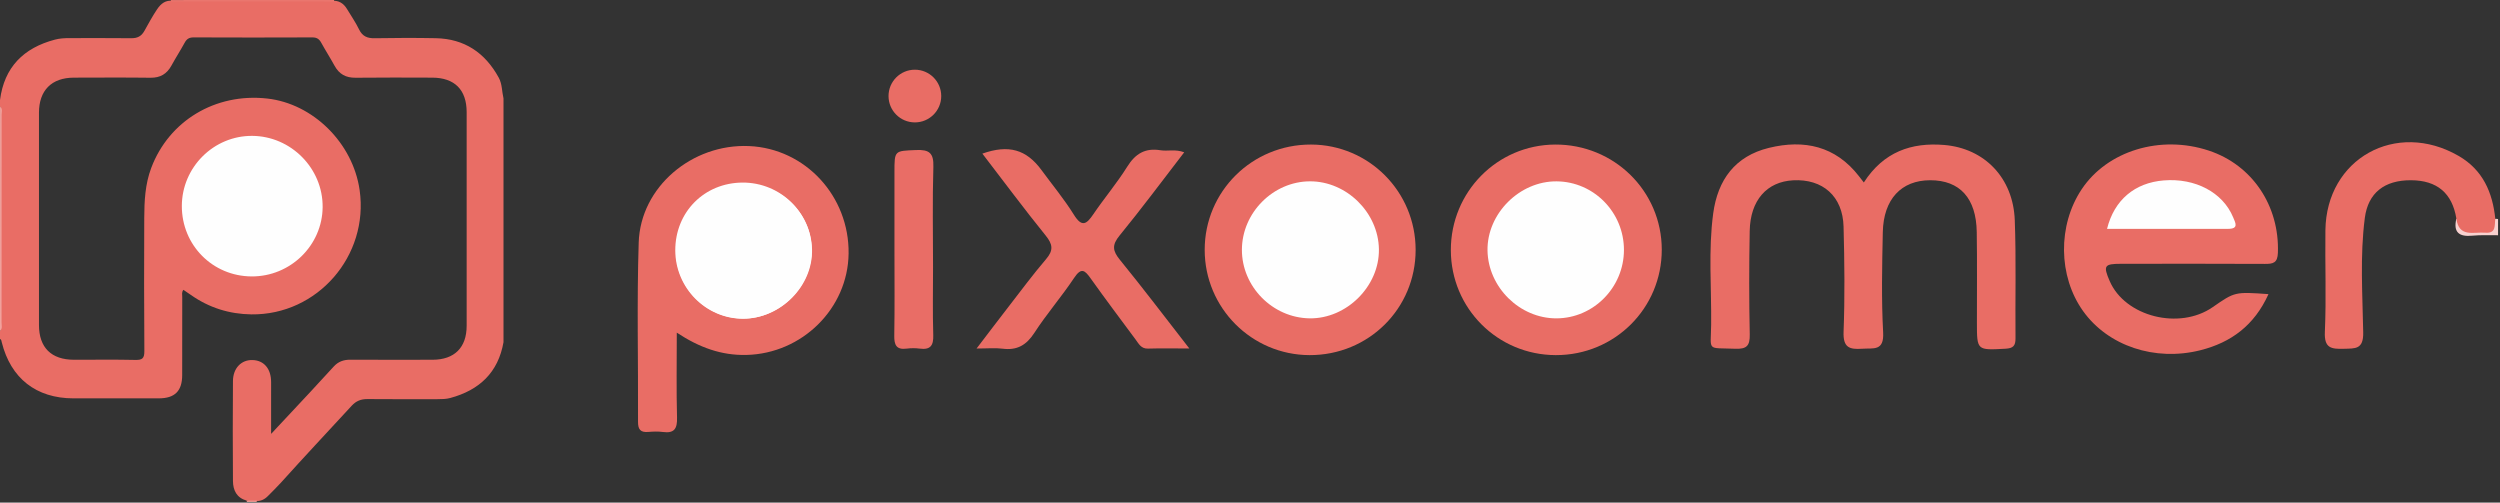
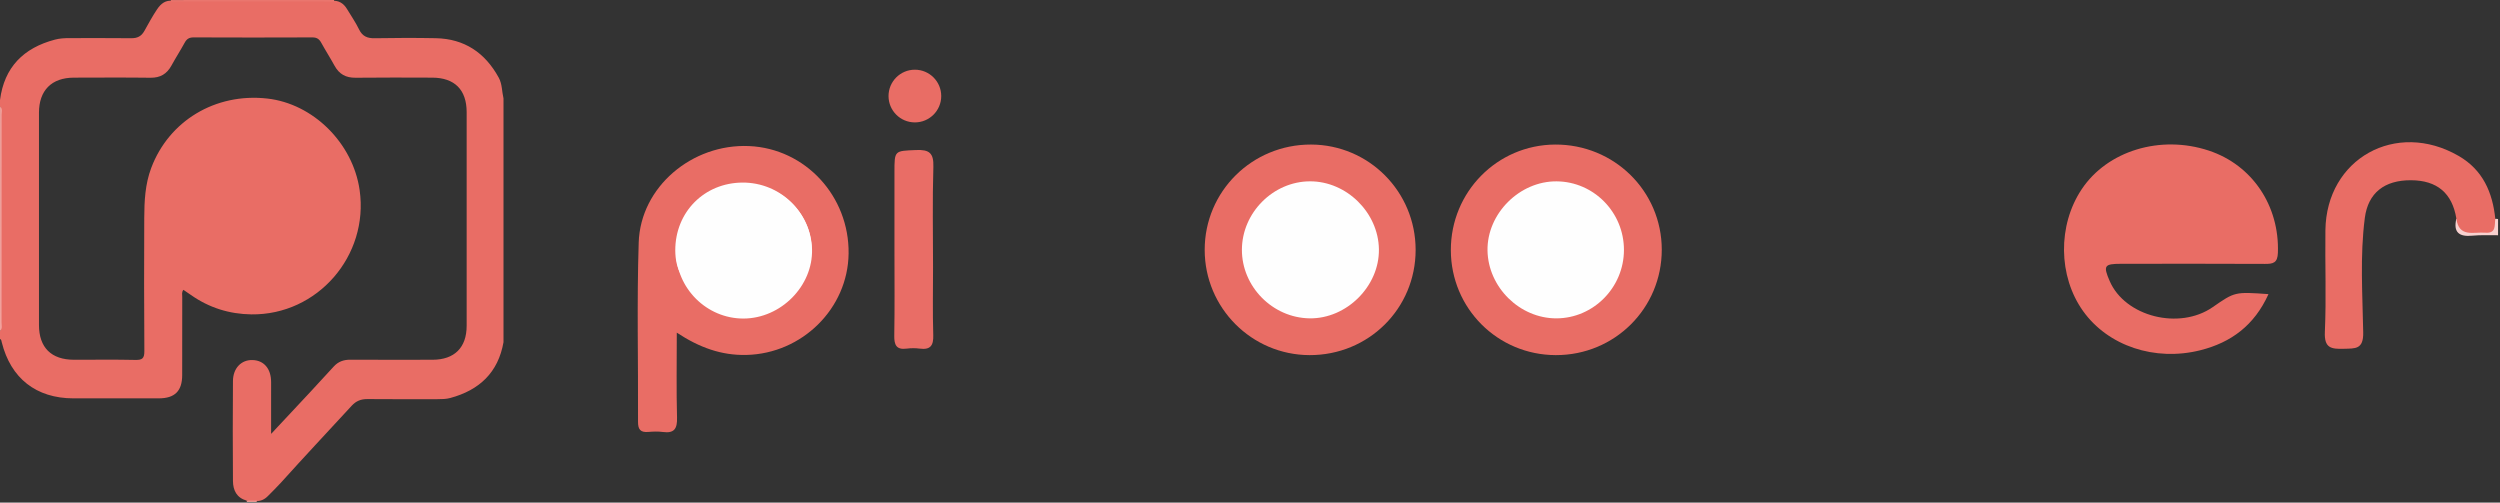
<svg xmlns="http://www.w3.org/2000/svg" xmlns:ns1="http://www.serif.com/" width="100%" height="100%" viewBox="0 0 771 155" version="1.1" xml:space="preserve" style="fill-rule:evenodd;clip-rule:evenodd;stroke-linejoin:round;stroke-miterlimit:2;">
  <rect x="0" y="0" width="771" height="155" fill="#333333" stroke="none" />
  <g transform="matrix(1,0,0,1,-273.272,-343.255)">
    <rect id="Artboard1" x="0" y="0" width="1440" height="2560" style="fill:none;" />
    <g id="Artboard11" ns1:id="Artboard1">
      <g transform="matrix(1,0,0,1,-148.501,-239.413)">
        <g transform="matrix(1,0,0,1,618.277,603.221)">
          <g transform="matrix(1,0,0,1,12.217,54.837)">
            <path d="M0,27.197C0,36.413 -0.154,44.912 0.076,53.401C0.168,56.801 -0.744,58.316 -4.319,57.832C-5.786,57.634 -7.312,57.695 -8.795,57.821C-11.157,58.02 -11.965,57.084 -11.954,54.723C-11.87,36.281 -12.337,17.825 -11.745,-0.599C-11.194,-17.722 4.704,-31.119 22.306,-30.342C39.642,-29.576 53.21,-14.913 52.988,2.814C52.774,19.764 38.638,33.666 21.496,34.073C13.742,34.257 6.94,31.775 0,27.197" style="fill:rgb(233,109,101);fill-rule:nonzero;" />
          </g>
          <g transform="matrix(-1,0.007,0.007,1,33.724,77.652)">
            <path d="M0.888,-41.584C-10.755,-41.588 -20.149,-32.551 -20.353,-21.151C-20.556,-9.859 -10.613,0.054 0.888,0.029C12.279,0.003 21.646,-9.458 21.616,-20.907C21.584,-32.686 12.668,-41.581 0.888,-41.584" style="fill:rgb(254,254,254);fill-rule:nonzero;" />
          </g>
          <g transform="matrix(1,0,0,1,573.894,47.399)">
            <path d="M0,4.596C-2.635,4.627 -5.287,4.474 -7.899,4.731C-12.009,5.136 -13.869,3.72 -12.853,-0.54C-7.204,3.395 -5.091,3.409 -0.844,-0.457C-0.559,-0.485 -0.277,-0.464 0,-0.395L0,4.596Z" style="fill:rgb(248,209,207);fill-rule:nonzero;" />
          </g>
          <g transform="matrix(1,0,0,1,378.301,74.595)">
-             <path d="M0,-38.873C6.067,-48.283 14.61,-51.293 24.807,-50.437C37.236,-49.394 46.067,-40.277 46.552,-27.25C47.003,-15.126 46.665,-2.973 46.776,9.167C46.797,11.481 46.084,12.268 43.674,12.398C34.87,12.87 34.879,12.973 34.875,4.354C34.87,-4.961 34.964,-14.275 34.823,-23.587C34.665,-34.05 29.595,-39.574 20.462,-39.562C11.557,-39.55 6.061,-33.73 5.852,-23.546C5.639,-13.239 5.396,-2.902 5.957,7.379C6.277,13.248 2.943,12.155 -0.494,12.401C-4.513,12.69 -6.431,12.003 -6.246,7.156C-5.837,-3.637 -5.961,-14.464 -6.25,-25.267C-6.5,-34.615 -12.661,-40.029 -21.803,-39.542C-29.912,-39.111 -35.016,-33.382 -35.194,-23.94C-35.396,-13.3 -35.403,-2.649 -35.183,7.99C-35.109,11.521 -36.155,12.543 -39.651,12.407C-48.56,12.061 -47.187,13.323 -47.088,5.059C-46.95,-6.399 -47.991,-17.893 -46.457,-29.312C-45.065,-39.663 -39.725,-46.998 -29.253,-49.549C-18.388,-52.196 -8.763,-50.122 -1.533,-40.844C-1.136,-40.335 -0.74,-39.825 0,-38.873" style="fill:rgb(233,109,101);fill-rule:nonzero;" />
-           </g>
+             </g>
          <g transform="matrix(1,0,0,1,503.092,41.786)">
            <path d="M0,28.373C-4.346,37.987 -11.505,43.291 -21.027,45.68C-35.047,49.197 -49.479,44.34 -57.157,33.618C-64.855,22.867 -65.04,7.17 -57.599,-3.982C-49.683,-15.847 -33.327,-20.824 -18.425,-15.902C-4.974,-11.46 3.423,1.149 2.907,15.621C2.797,18.734 1.469,19.06 -1.059,19.048C-15.882,18.973 -30.707,19.001 -45.531,19.018C-50.654,19.023 -51.011,19.606 -48.967,24.341C-44.229,35.311 -27.505,39.542 -17.19,32.379C-10.356,27.634 -10.356,27.634 0,28.373" style="fill:rgb(233,109,101);fill-rule:nonzero;" />
          </g>
          <g transform="matrix(0.003,1,1,-0.003,283.235,23.954)">
            <path d="M32.554,-32.397C14.595,-32.377 0.117,-18.005 0.074,-0.156C0.03,18.049 14.511,32.677 32.554,32.653C50.66,32.627 65.117,18.016 65.011,-0.15C64.904,-18.093 50.487,-32.417 32.554,-32.397" style="fill:rgb(233,109,101);fill-rule:nonzero;" />
          </g>
          <g transform="matrix(0,-1,-1,-0,207.568,23.973)">
            <path d="M-32.532,-32.508C-50.657,-32.511 -65.061,-17.977 -64.992,0.244C-64.924,18.088 -50.399,32.542 -32.532,32.545C-14.481,32.547 0.008,17.909 -0.054,-0.268C-0.115,-18.121 -14.606,-32.505 -32.532,-32.508" style="fill:rgb(233,109,101);fill-rule:nonzero;" />
          </g>
          <g transform="matrix(1,0,0,1,168.705,85.096)">
-             <path d="M0,-58.677C-6.728,-49.952 -13.131,-41.314 -19.937,-33.005C-22.338,-30.072 -22.097,-28.3 -19.822,-25.51C-12.719,-16.798 -5.934,-7.828 1.584,1.824C-3.324,1.824 -7.251,1.735 -11.171,1.859C-13.286,1.927 -14.002,0.394 -14.963,-0.902C-19.62,-7.179 -24.321,-13.427 -28.854,-19.793C-30.651,-22.318 -31.74,-23.258 -33.938,-19.96C-37.805,-14.155 -42.423,-8.842 -46.216,-2.992C-48.689,0.82 -51.572,2.459 -56.032,1.885C-58.303,1.592 -60.643,1.833 -64.032,1.833C-60.458,-2.846 -57.418,-6.871 -54.329,-10.857C-50.458,-15.853 -46.692,-20.942 -42.593,-25.745C-40.292,-28.441 -40.508,-30.268 -42.704,-32.984C-49.389,-41.25 -55.733,-49.792 -62.248,-58.276C-54.122,-61.136 -48.686,-59.575 -43.984,-53.163C-40.64,-48.603 -37.007,-44.223 -34.028,-39.437C-31.504,-35.383 -30.083,-36.547 -27.982,-39.64C-24.621,-44.591 -20.722,-49.192 -17.56,-54.258C-15.053,-58.274 -12.003,-60.082 -7.325,-59.312C-5.097,-58.946 -2.753,-59.732 0,-58.677" style="fill:rgb(233,109,101);fill-rule:nonzero;" />
-           </g>
+             </g>
          <g transform="matrix(1,0,0,1,573.05,56.681)">
            <path d="M0,-9.739C-0.298,-7.784 0.385,-5.191 -3.111,-5.473C-6.679,-5.761 -11.231,-3.891 -12.009,-9.821C-13.297,-17.687 -17.956,-21.617 -26.029,-21.649C-34.177,-21.681 -39.237,-17.763 -40.242,-10.028C-41.768,1.711 -40.943,13.541 -40.739,25.312C-40.648,30.546 -43.167,30.23 -46.733,30.329C-50.575,30.435 -52.791,30.168 -52.567,25.158C-52.101,14.711 -52.531,4.226 -52.398,-6.24C-52.119,-28.319 -30.602,-40.285 -11.31,-29.148C-3.844,-24.838 -0.843,-17.909 0,-9.739" style="fill:rgb(233,109,101);fill-rule:nonzero;" />
          </g>
          <g transform="matrix(1,0,0,1,79.345,56.446)">
            <path d="M0,0.041C0,-7.942 -0.001,-15.926 0,-23.91C0.001,-30.67 0.013,-30.43 6.642,-30.727C10.699,-30.908 12.137,-29.851 12.004,-25.556C11.687,-15.254 11.902,-4.936 11.901,5.376C11.901,12.362 11.747,19.352 11.969,26.331C12.073,29.576 11.099,30.949 7.788,30.513C6.478,30.341 5.108,30.342 3.797,30.513C0.577,30.933 -0.105,29.397 -0.055,26.485C0.097,17.672 0,8.856 0,0.041" style="fill:rgb(233,109,102);fill-rule:nonzero;" />
          </g>
          <g transform="matrix(-1,0.002,0.002,1,33.321,77.734)">
-             <path d="M0.746,-41.983C-10.843,-42.019 -20.354,-32.806 -20.548,-21.358C-20.738,-10.002 -10.697,0.077 0.746,0.013C12.173,-0.05 21.533,-9.566 21.527,-21.114C21.52,-32.933 12.545,-41.946 0.746,-41.983" style="fill:rgb(254,254,254);fill-rule:nonzero;" />
+             <path d="M0.746,-41.983C-10.843,-42.019 -20.354,-32.806 -20.548,-21.358C12.173,-0.05 21.533,-9.566 21.527,-21.114C21.52,-32.933 12.545,-41.946 0.746,-41.983" style="fill:rgb(254,254,254);fill-rule:nonzero;" />
          </g>
          <g transform="matrix(1.043,0,0,1.043,-651.833,-628.906)">
            <circle cx="707.074" cy="611.673" r="7.792" style="fill:rgb(233,109,101);" />
          </g>
          <g transform="matrix(0.092,0.996,0.996,-0.092,463.964,22.62)">
-             <path d="M26.308,-13.13C17.607,-10.097 12.938,-3.298 13.038,5.648C13.147,15.419 18.412,23.449 26.308,25.905C28.11,26.466 30.048,27.399 29.734,24.029C28.581,11.684 27.455,-0.664 26.308,-13.13" style="fill:rgb(254,254,254);fill-rule:nonzero;" />
-           </g>
+             </g>
          <g transform="matrix(-0.004,-1,-1,0.004,283.193,35.336)">
            <path d="M-21.292,-21.042C-32.846,-20.984 -42.316,-11.555 -42.295,-0.129C-42.273,11.174 -32.634,20.887 -21.292,21.032C-9.928,21.177 0.109,11.064 -0.041,-0.381C-0.191,-11.857 -9.697,-21.099 -21.292,-21.042" style="fill:rgb(254,254,254);fill-rule:nonzero;" />
          </g>
          <g transform="matrix(-1,-0.003,-0.003,1,207.789,77.764)">
            <path d="M0.402,-42.394C-10.872,-42.451 -20.703,-32.812 -20.899,-21.508C-21.097,-10.131 -11.013,-0.014 0.402,-0.137C11.834,-0.26 21.363,-9.868 21.353,-21.259C21.344,-32.677 11.767,-42.338 0.402,-42.394" style="fill:rgb(254,254,254);fill-rule:nonzero;" />
          </g>
        </g>
        <g transform="matrix(0.498,0,0,0.498,421.725,582.634)">
          <g id="Layer-1" ns1:id="Layer 1">
            <g>
              <g transform="matrix(1,0,0,1,152.79,0.59)">
                <path d="M0,309.491C-6.104,307.746 -8.387,303.11 -8.427,297.374C-8.571,276.72 -8.604,256.063 -8.428,235.41C-8.36,227.396 -3.179,222.221 3.732,222.442C10.776,222.668 15.178,227.839 15.197,235.986C15.22,246.247 15.203,256.507 15.203,268.175C23.892,258.885 31.684,250.58 39.443,242.246C44.322,237.005 49.17,231.735 53.998,226.446C56.763,223.415 60.137,222.211 64.235,222.233C81.223,222.327 98.211,222.289 115.2,222.266C128.694,222.249 136.283,214.76 136.294,201.288C136.332,157.146 136.333,113.004 136.294,68.863C136.282,55.023 128.788,47.591 114.957,47.561C99.134,47.527 83.31,47.425 67.49,47.618C61.484,47.692 57.332,45.389 54.481,40.174C51.848,35.357 48.871,30.728 46.229,25.916C44.969,23.622 43.455,22.629 40.724,22.641C16.242,22.743 -8.242,22.745 -32.725,22.637C-35.436,22.624 -36.999,23.506 -38.27,25.824C-40.91,30.637 -43.882,35.268 -46.523,40.081C-49.363,45.257 -53.426,47.699 -59.472,47.621C-75.292,47.418 -91.116,47.529 -106.938,47.561C-120.738,47.588 -128.557,55.444 -128.562,69.294C-128.577,113.103 -128.576,156.912 -128.562,200.72C-128.558,214.705 -120.945,222.252 -106.878,222.268C-94.22,222.283 -81.558,222.087 -68.907,222.374C-64.587,222.471 -63.256,221.41 -63.292,216.897C-63.512,189.415 -63.478,161.929 -63.362,134.445C-63.318,123.963 -62.832,113.559 -59.044,103.49C-48.061,74.287 -19.307,56.941 12.77,60.497C41.202,63.649 65.857,88.067 70.021,117.198C75.842,157.913 43.864,194.715 2.949,194.167C-10.678,193.983 -23.265,190.049 -34.488,182.125C-35.961,181.085 -37.468,180.094 -39.115,178.973C-40.315,180.451 -39.83,181.979 -39.833,183.348C-39.874,199.506 -39.832,215.664 -39.87,231.821C-39.893,241.619 -44.429,246.141 -54.29,246.165C-71.944,246.206 -89.599,246.202 -107.253,246.17C-130.283,246.129 -146.016,233.796 -151.608,211.441C-151.807,210.645 -151.77,209.772 -152.693,209.376L-152.693,204.379C-151.805,203.004 -152.197,201.464 -152.196,200.001C-152.174,156.608 -152.174,113.216 -152.196,69.824C-152.197,68.361 -151.805,66.821 -152.693,65.446L-152.693,61.448C-150.067,41.047 -138.095,29.155 -118.671,24.019C-115.746,23.245 -112.779,23.078 -109.778,23.081C-96.982,23.091 -84.186,22.996 -71.392,23.142C-67.644,23.184 -65.149,21.96 -63.293,18.64C-60.781,14.149 -58.336,9.605 -55.472,5.315C-53.116,1.786 -50.171,-0.65 -45.563,-0.006C-12.742,-0.007 20.072,-0.008 52.875,-0.007C57.184,-0.389 60.142,1.598 62.295,5.211C64.765,9.355 67.56,13.336 69.65,17.67C71.683,21.887 74.698,23.233 79.224,23.157C91.865,22.945 104.516,22.881 117.156,23.133C134.904,23.486 147.668,32.094 156.126,47.492C158.356,51.551 158.089,56.137 159.114,60.449L159.114,211.375C155.814,230.208 144.144,241.061 126.192,245.934C123.589,246.641 120.933,246.675 118.267,246.674C103.792,246.672 89.317,246.758 74.844,246.616C70.877,246.577 67.83,247.786 65.148,250.696C50.506,266.588 35.718,282.345 21.261,298.406C18.698,301.254 15.918,303.883 13.253,306.627C11.167,308.774 8.71,309.928 5.692,309.811C3.795,309.666 1.866,310.141 0,309.491" style="fill:rgb(233,109,101);fill-rule:nonzero;" />
              </g>
              <g transform="matrix(-1,0.007,0.007,1,2.311,204.961)">
                <path d="M1.21,-138.937C-0.492,-137.48 0.272,-135.516 0.282,-133.79C0.548,-90.909 0.859,-48.03 1.21,-5.151C1.224,-3.419 0.514,-1.45 2.214,-0.008L1.21,-138.937Z" style="fill:rgb(241,162,157);fill-rule:nonzero;" />
              </g>
              <g transform="matrix(-0.009,-1,-1,0.009,155.486,-50.024)">
                <path d="M-50.531,-51.052C-50.861,-50.975 -51.179,-51.011 -51.483,-51.161C-51.165,-17.369 -50.848,16.423 -50.531,50.217C-50.242,50.108 -49.955,49.995 -49.668,49.882L-50.531,-51.052Z" style="fill:rgb(234,118,110);fill-rule:nonzero;" />
              </g>
              <g transform="matrix(-0.133,-0.991,-0.991,0.133,155.164,307.371)">
                <path d="M-3.228,-3.654C-3.495,-3.549 -3.761,-3.441 -4.024,-3.329L-3.228,2.614C-2.942,2.648 -2.656,2.681 -2.371,2.713C-2.656,0.591 -2.942,-1.531 -3.228,-3.654" style="fill:rgb(239,153,147);fill-rule:nonzero;" />
              </g>
              <g transform="matrix(1,0.005,0.005,-1,155.626,171.25)">
-                 <path d="M0.231,-0.002C-23.927,0.037 -43.081,19.218 -43.141,43.43C-43.2,67.393 -23.631,87.069 0.231,87.039C24.257,87.008 44.136,67.104 44.059,43.155C43.982,19.381 24.258,-0.041 0.231,-0.002" style="fill:rgb(254,254,254);fill-rule:nonzero;" />
-               </g>
+                 </g>
            </g>
          </g>
        </g>
      </g>
      <g id="Layer-11" ns1:id="Layer 1">
            </g>
      <g id="Isolation-Mode" ns1:id="Isolation Mode">
            </g>
    </g>
  </g>
</svg>